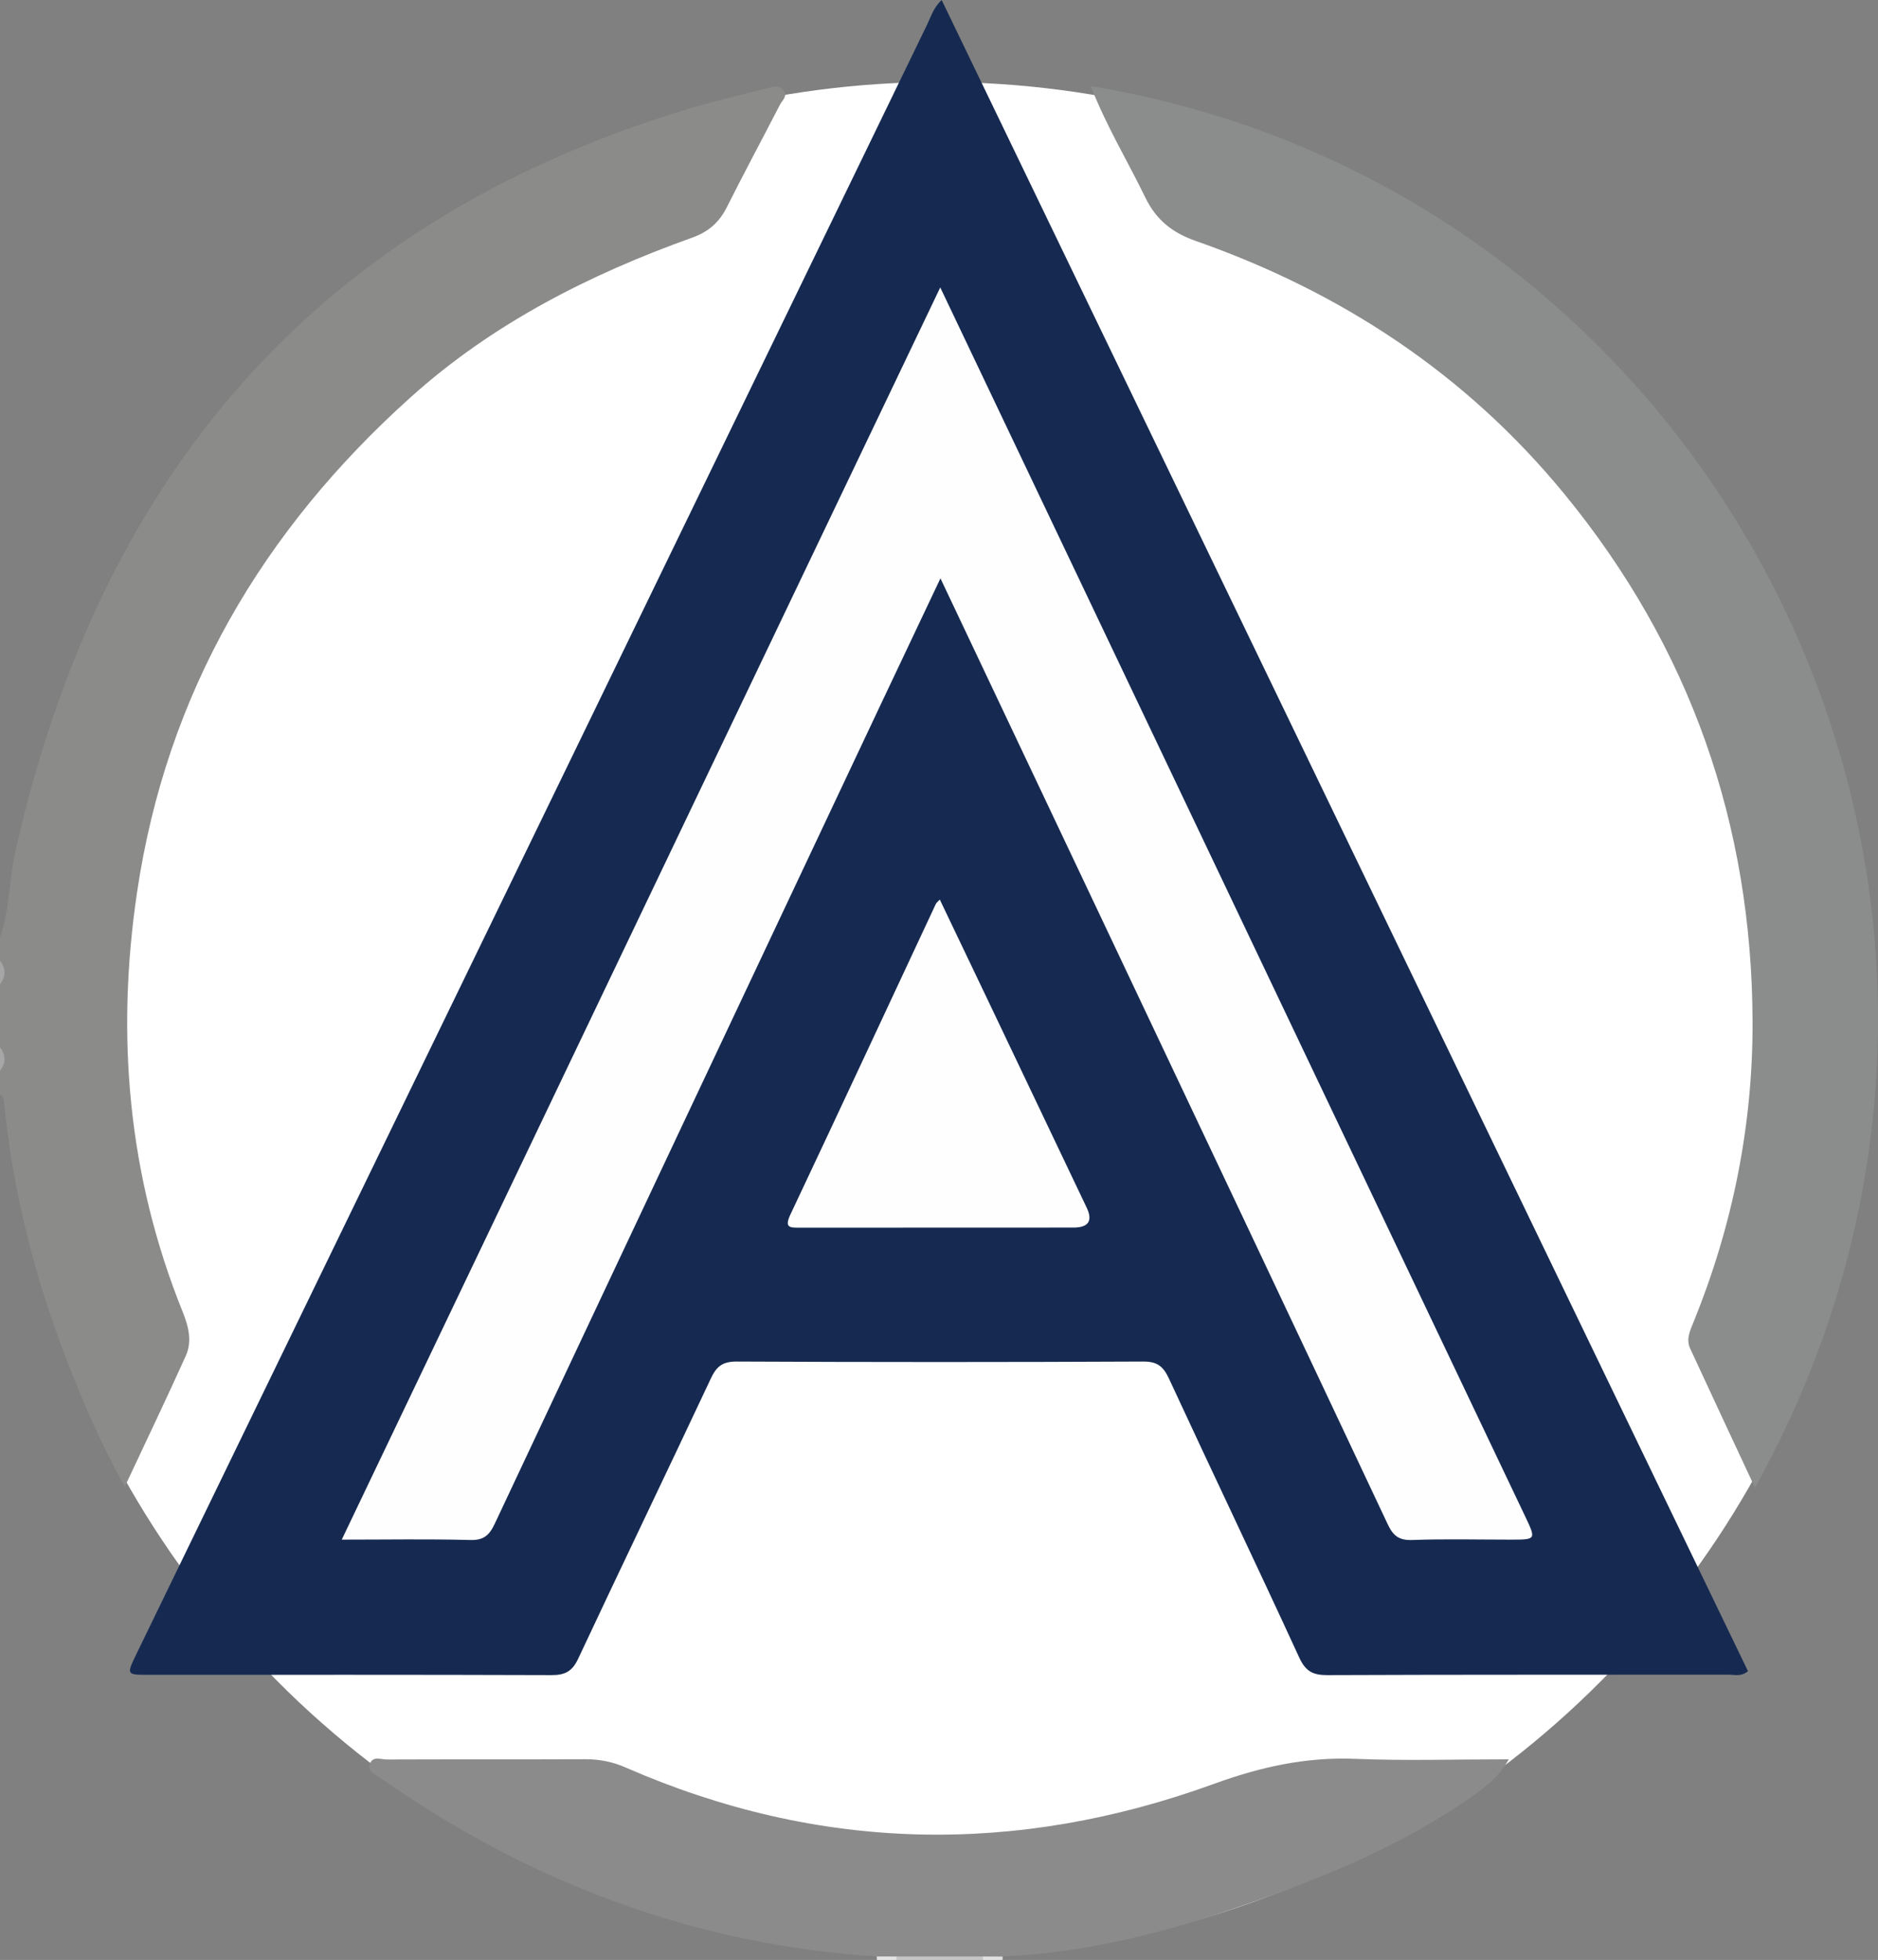
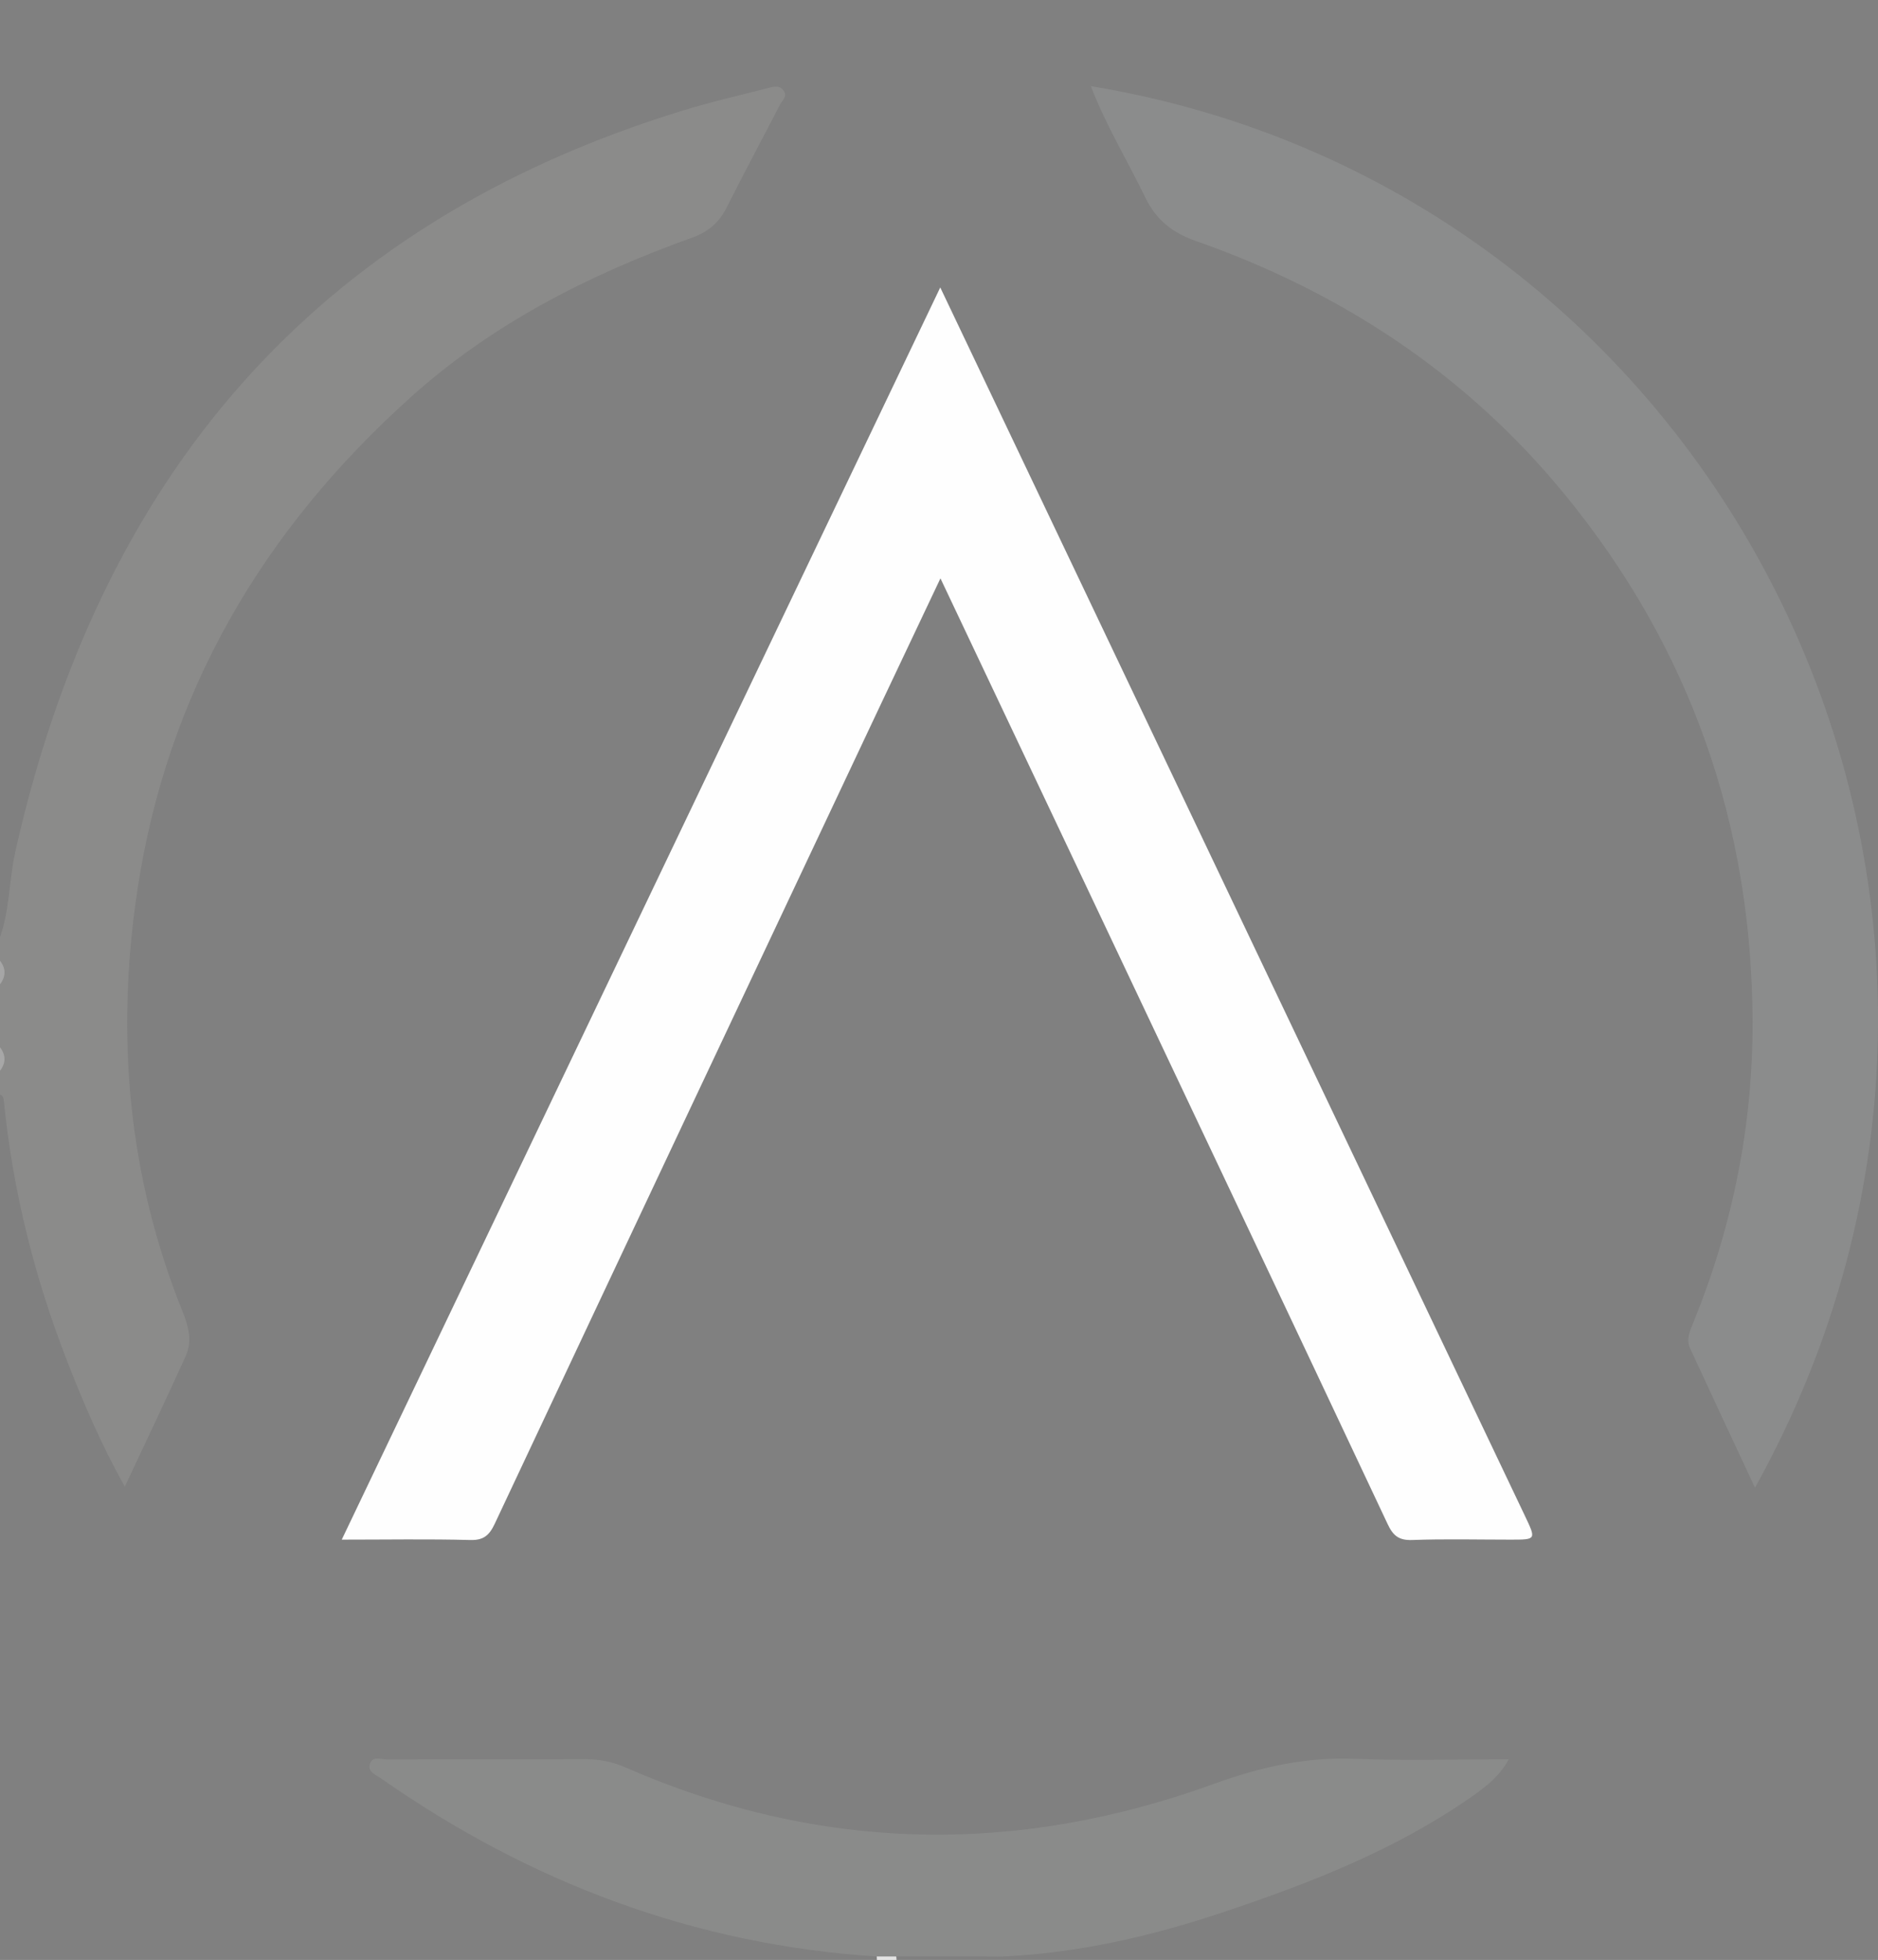
<svg xmlns="http://www.w3.org/2000/svg" viewBox="0 0 201.51 210.21">
  <rect x="0" y="0" width="201.51" height="210.21" fill="#808080" stroke="none" />
  <defs>
    <style>.d{fill:#a7a7a7;}.e{fill:#8b8b8a;}.f{fill:#fff;}.g{fill:#c5c5c5;}.h{fill:#e2e2e2;}.i{fill:#a6a6a6;}.j{fill:#162a51;}.k{fill:#e4e4e4;}.l{fill:#8a8b8a;}.m{fill:#8b8c8c;}.n{fill:#fefefe;}</style>
  </defs>
  <g id="a" />
  <g id="b">
    <g id="c">
      <g>
-         <ellipse class="f" cx="100.77" cy="109.32" rx="100.29" ry="100.52" />
        <g>
          <path class="e" d="M0,100.51c1.06-2.97,.96-6.15,1.65-9.19C10.62,51.42,33.49,24.07,73.2,11.88c3.01-.93,6.09-1.64,9.15-2.42,.58-.15,1.28-.39,1.74,.27,.44,.62-.17,1.04-.4,1.5-1.9,3.68-3.86,7.33-5.72,11.03-.81,1.61-1.98,2.61-3.68,3.22-11.06,3.96-21.43,9.22-30.23,17.13-15.9,14.28-26.18,31.73-29.35,53.06-2.29,15.43-.98,30.49,4.9,45.05,.62,1.54,1.03,3.15,.32,4.71-2.07,4.59-4.25,9.13-6.54,14.02-2.55-4.56-4.44-8.99-6.19-13.48-3.48-8.94-5.8-18.16-6.77-27.71-.04-.35-.03-.71-.43-.87v-2.53c.34-.84,.34-1.69,0-2.53v-6.75c.34-.84,.34-1.69,0-2.53v-2.53Z" />
-           <path class="g" d="M105.47,210.21h-9.28c-.13-.28-.06-.5,.19-.66,2.96-.63,5.93-.63,8.9,0,.26,.17,.32,.39,.19,.67Z" />
          <path class="i" d="M0,103.04c.65,.84,.64,1.69,0,2.53v-2.53Z" />
          <path class="d" d="M0,112.32c.64,.84,.64,1.69,0,2.53v-2.53Z" />
          <path class="k" d="M96.17,209.84c.01,.12,.02,.25,.03,.37h-2.11c0-.12,0-.25-.02-.37,.7-.66,1.4-.66,2.1,0Z" />
-           <path class="h" d="M105.47,210.21c0-.12,0-.25,.02-.37,.7-.65,1.41-.66,2.1,.01-.01,.12-.02,.24-.02,.36h-2.11Z" />
-           <path class="j" d="M101.04,0c28.87,59.81,57.7,119.53,86.52,179.24-.74,.62-1.47,.37-2.14,.37-14.34,.02-28.68-.01-43.02,.05-1.54,0-2.31-.41-2.99-1.88-4.6-10-9.35-19.92-13.97-29.9-.6-1.3-1.24-1.86-2.77-1.85-14.55,.07-29.1,.07-43.65,0-1.55,0-2.17,.57-2.77,1.87-4.71,10.02-9.52,20-14.22,30.02-.64,1.36-1.43,1.75-2.88,1.74-14.41-.05-28.82-.03-43.23-.03-2.35,0-2.36-.01-1.29-2.22,15.65-32.22,31.3-64.43,46.94-96.65,12.64-26.04,25.27-52.08,37.91-78.12,.42-.86,.68-1.83,1.56-2.63Z" />
          <path class="m" d="M117.04,9.24c68.01,11.19,106.26,87.32,71.27,150.32-2.38-5.09-4.68-10.01-6.96-14.94-.46-.99,0-1.92,.37-2.83,4.2-10.33,6.37-21.13,6.33-32.23-.07-21.16-6.7-40.12-20.17-56.55-10.57-12.89-23.97-21.7-39.61-27.18-2.47-.87-4.21-2.24-5.37-4.63-1.92-3.96-4.22-7.73-5.85-11.95Z" />
          <path class="l" d="M107.6,209.85c-.7,0-1.4,0-2.1-.01-3.11,0-6.22,0-9.33,0-.7,0-1.4,0-2.1,0-19.57-1.26-37.2-7.93-53.2-19.11-.55-.38-1.44-.67-1.18-1.53,.28-.92,1.21-.48,1.83-.49,7.1-.03,14.2,0,21.3-.03,1.51,0,2.92,.28,4.29,.88,20.82,9.1,41.93,9.48,63.16,1.76,4.99-1.81,9.87-2.9,15.16-2.68,5.4,.22,10.82,.05,16.46,.05-.97,1.78-2.38,2.88-3.82,3.9-8.25,5.8-17.53,9.4-27.01,12.56-7.62,2.54-15.4,4.32-23.45,4.69Z" />
          <path class="n" d="M100.89,30.83c5.04,10.59,9.89,20.76,14.73,30.93,16,33.6,32,67.21,48,100.81,1.22,2.57,1.24,2.56-1.56,2.56-3.52,0-7.03-.09-10.54,.04-1.45,.05-2.06-.49-2.64-1.74-10.39-22.07-20.84-44.11-31.27-66.15-5.51-11.64-11.02-23.27-16.7-35.25-2.23,4.7-4.32,9.1-6.4,13.51-13.82,29.29-27.64,58.57-41.42,87.88-.58,1.23-1.18,1.79-2.63,1.75-4.49-.12-8.99-.04-13.79-.04C58.08,120.34,79.41,75.75,100.89,30.83Z" />
-           <path class="n" d="M100.84,96.48c1.73,3.61,3.41,7.13,5.09,10.65,3.56,7.46,7.11,14.93,10.67,22.39q1.01,2.13-1.41,2.14c-9.77,0-19.54,0-29.31,.01-1.09,0-1.76,.06-1.07-1.41,5.24-11.09,10.41-22.21,15.61-33.32,.05-.11,.16-.18,.42-.46Z" />
        </g>
      </g>
    </g>
  </g>
</svg>